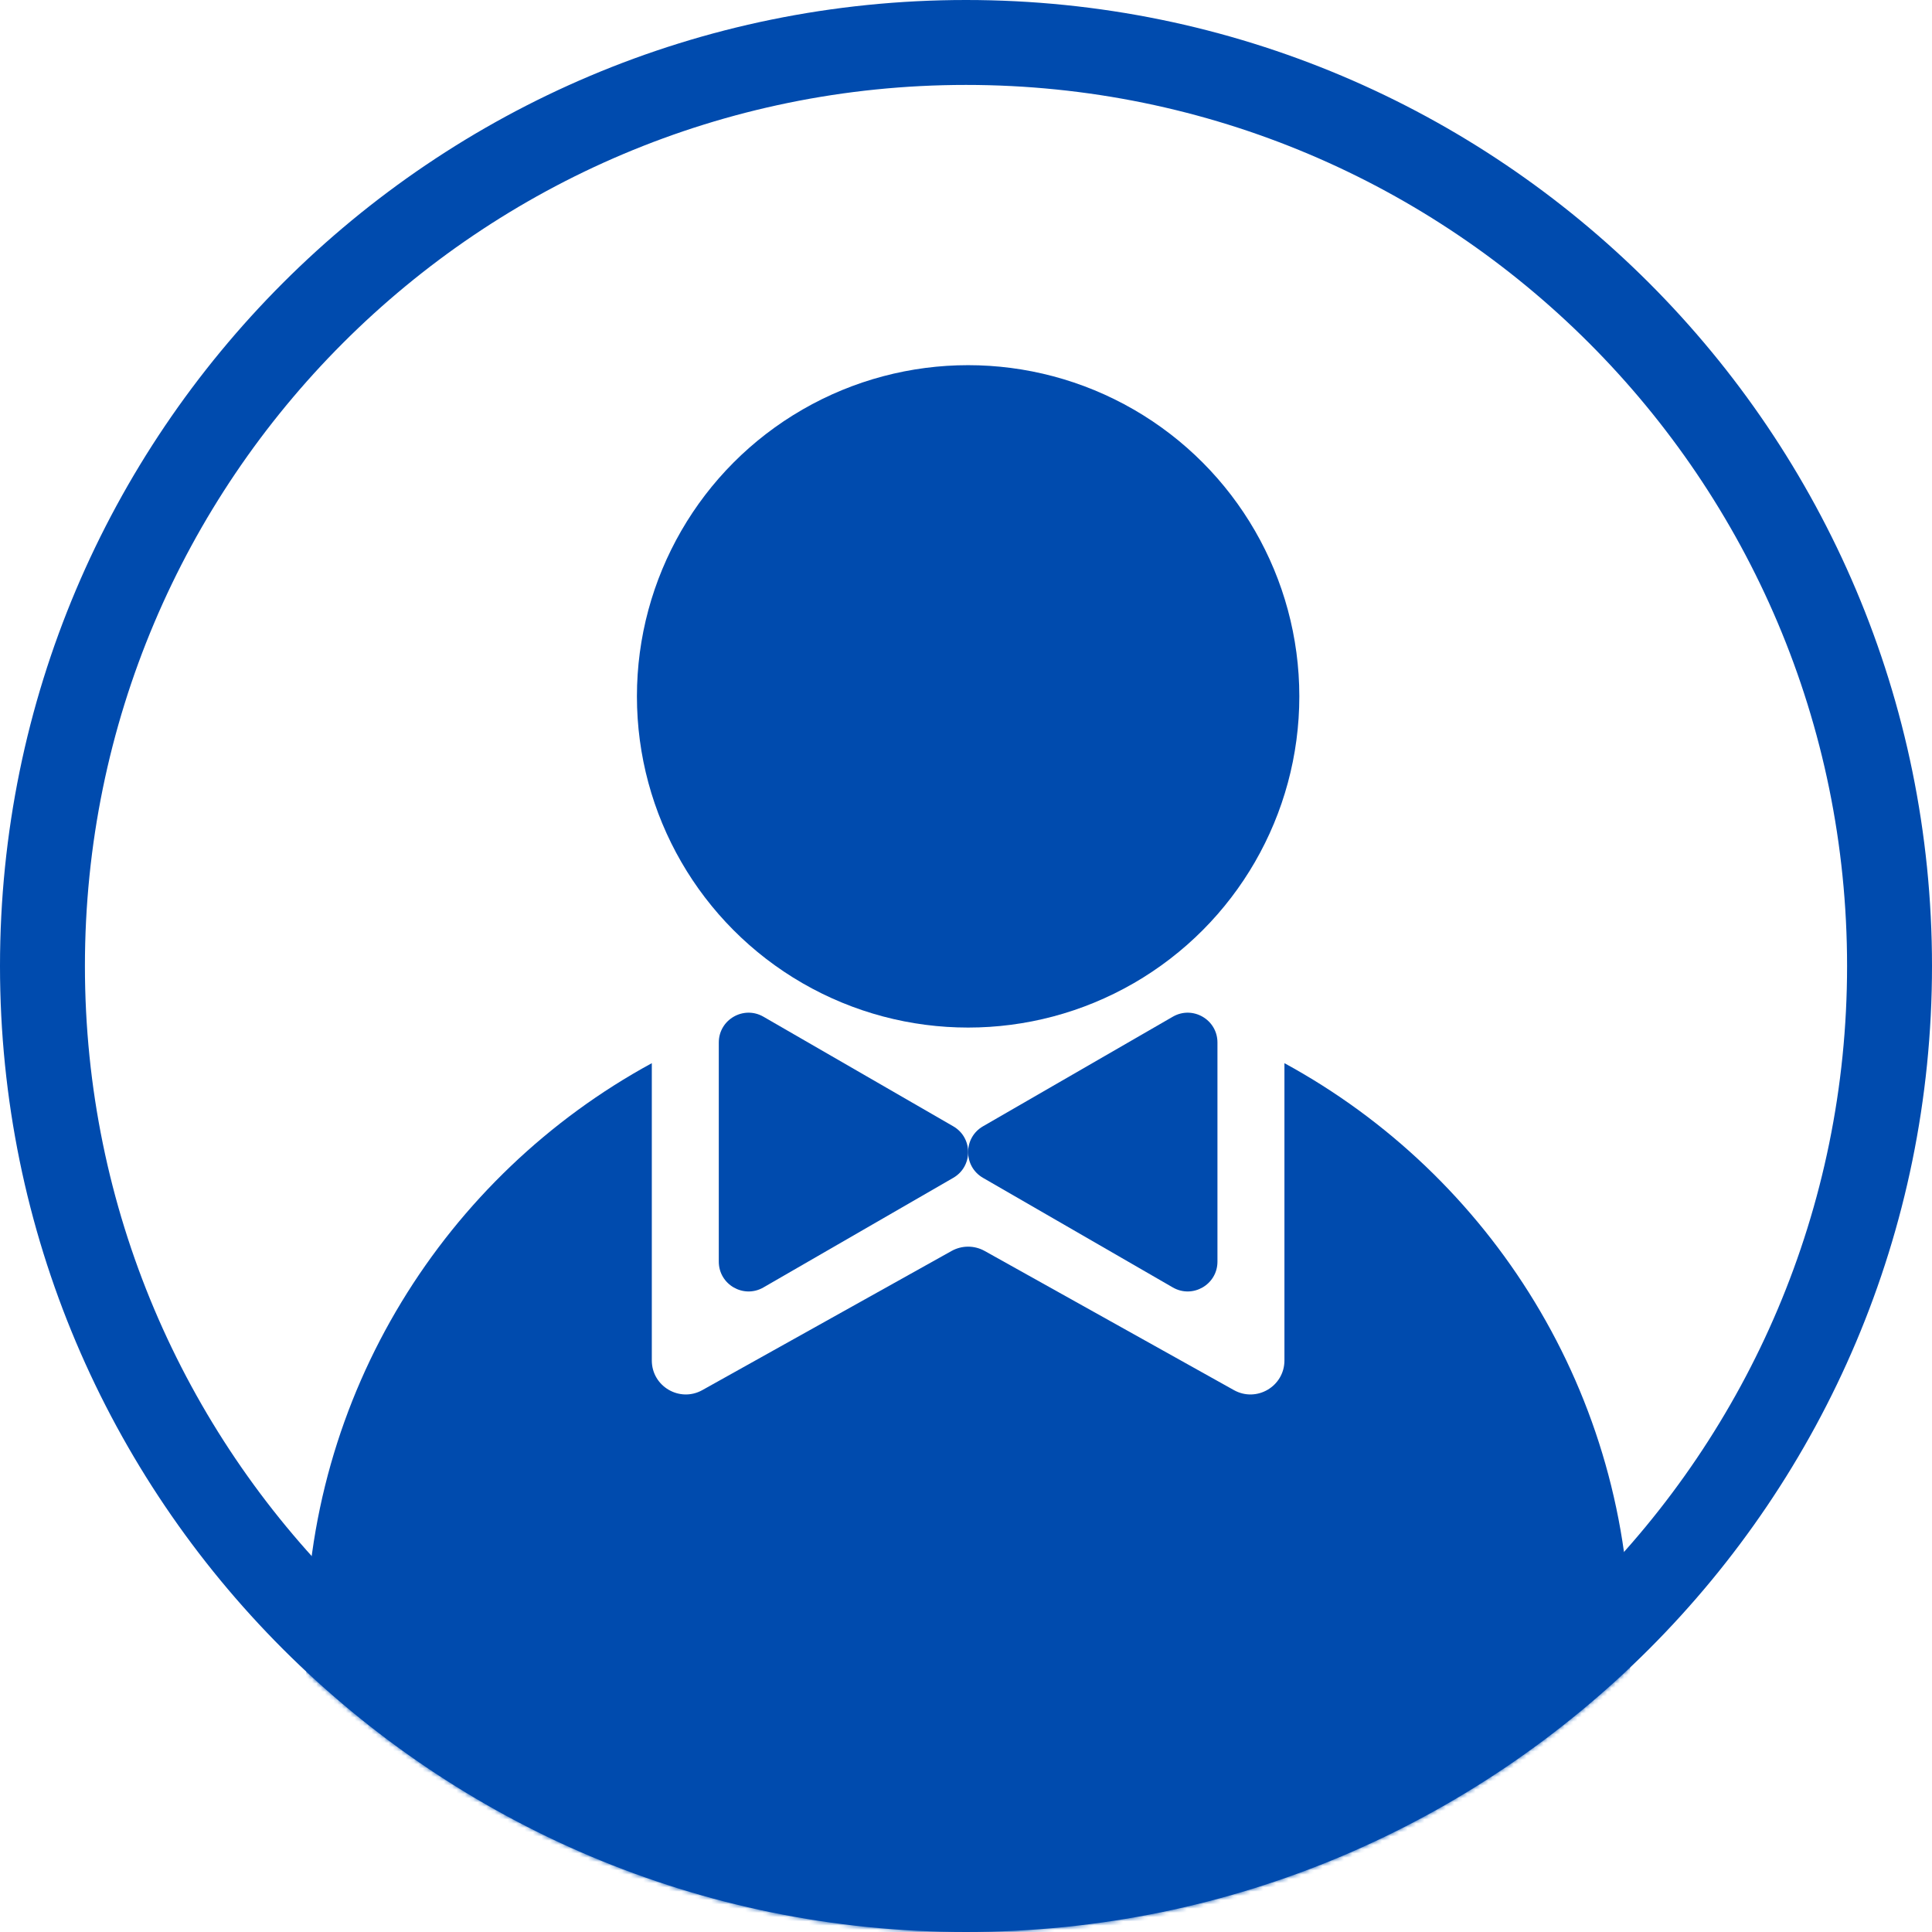
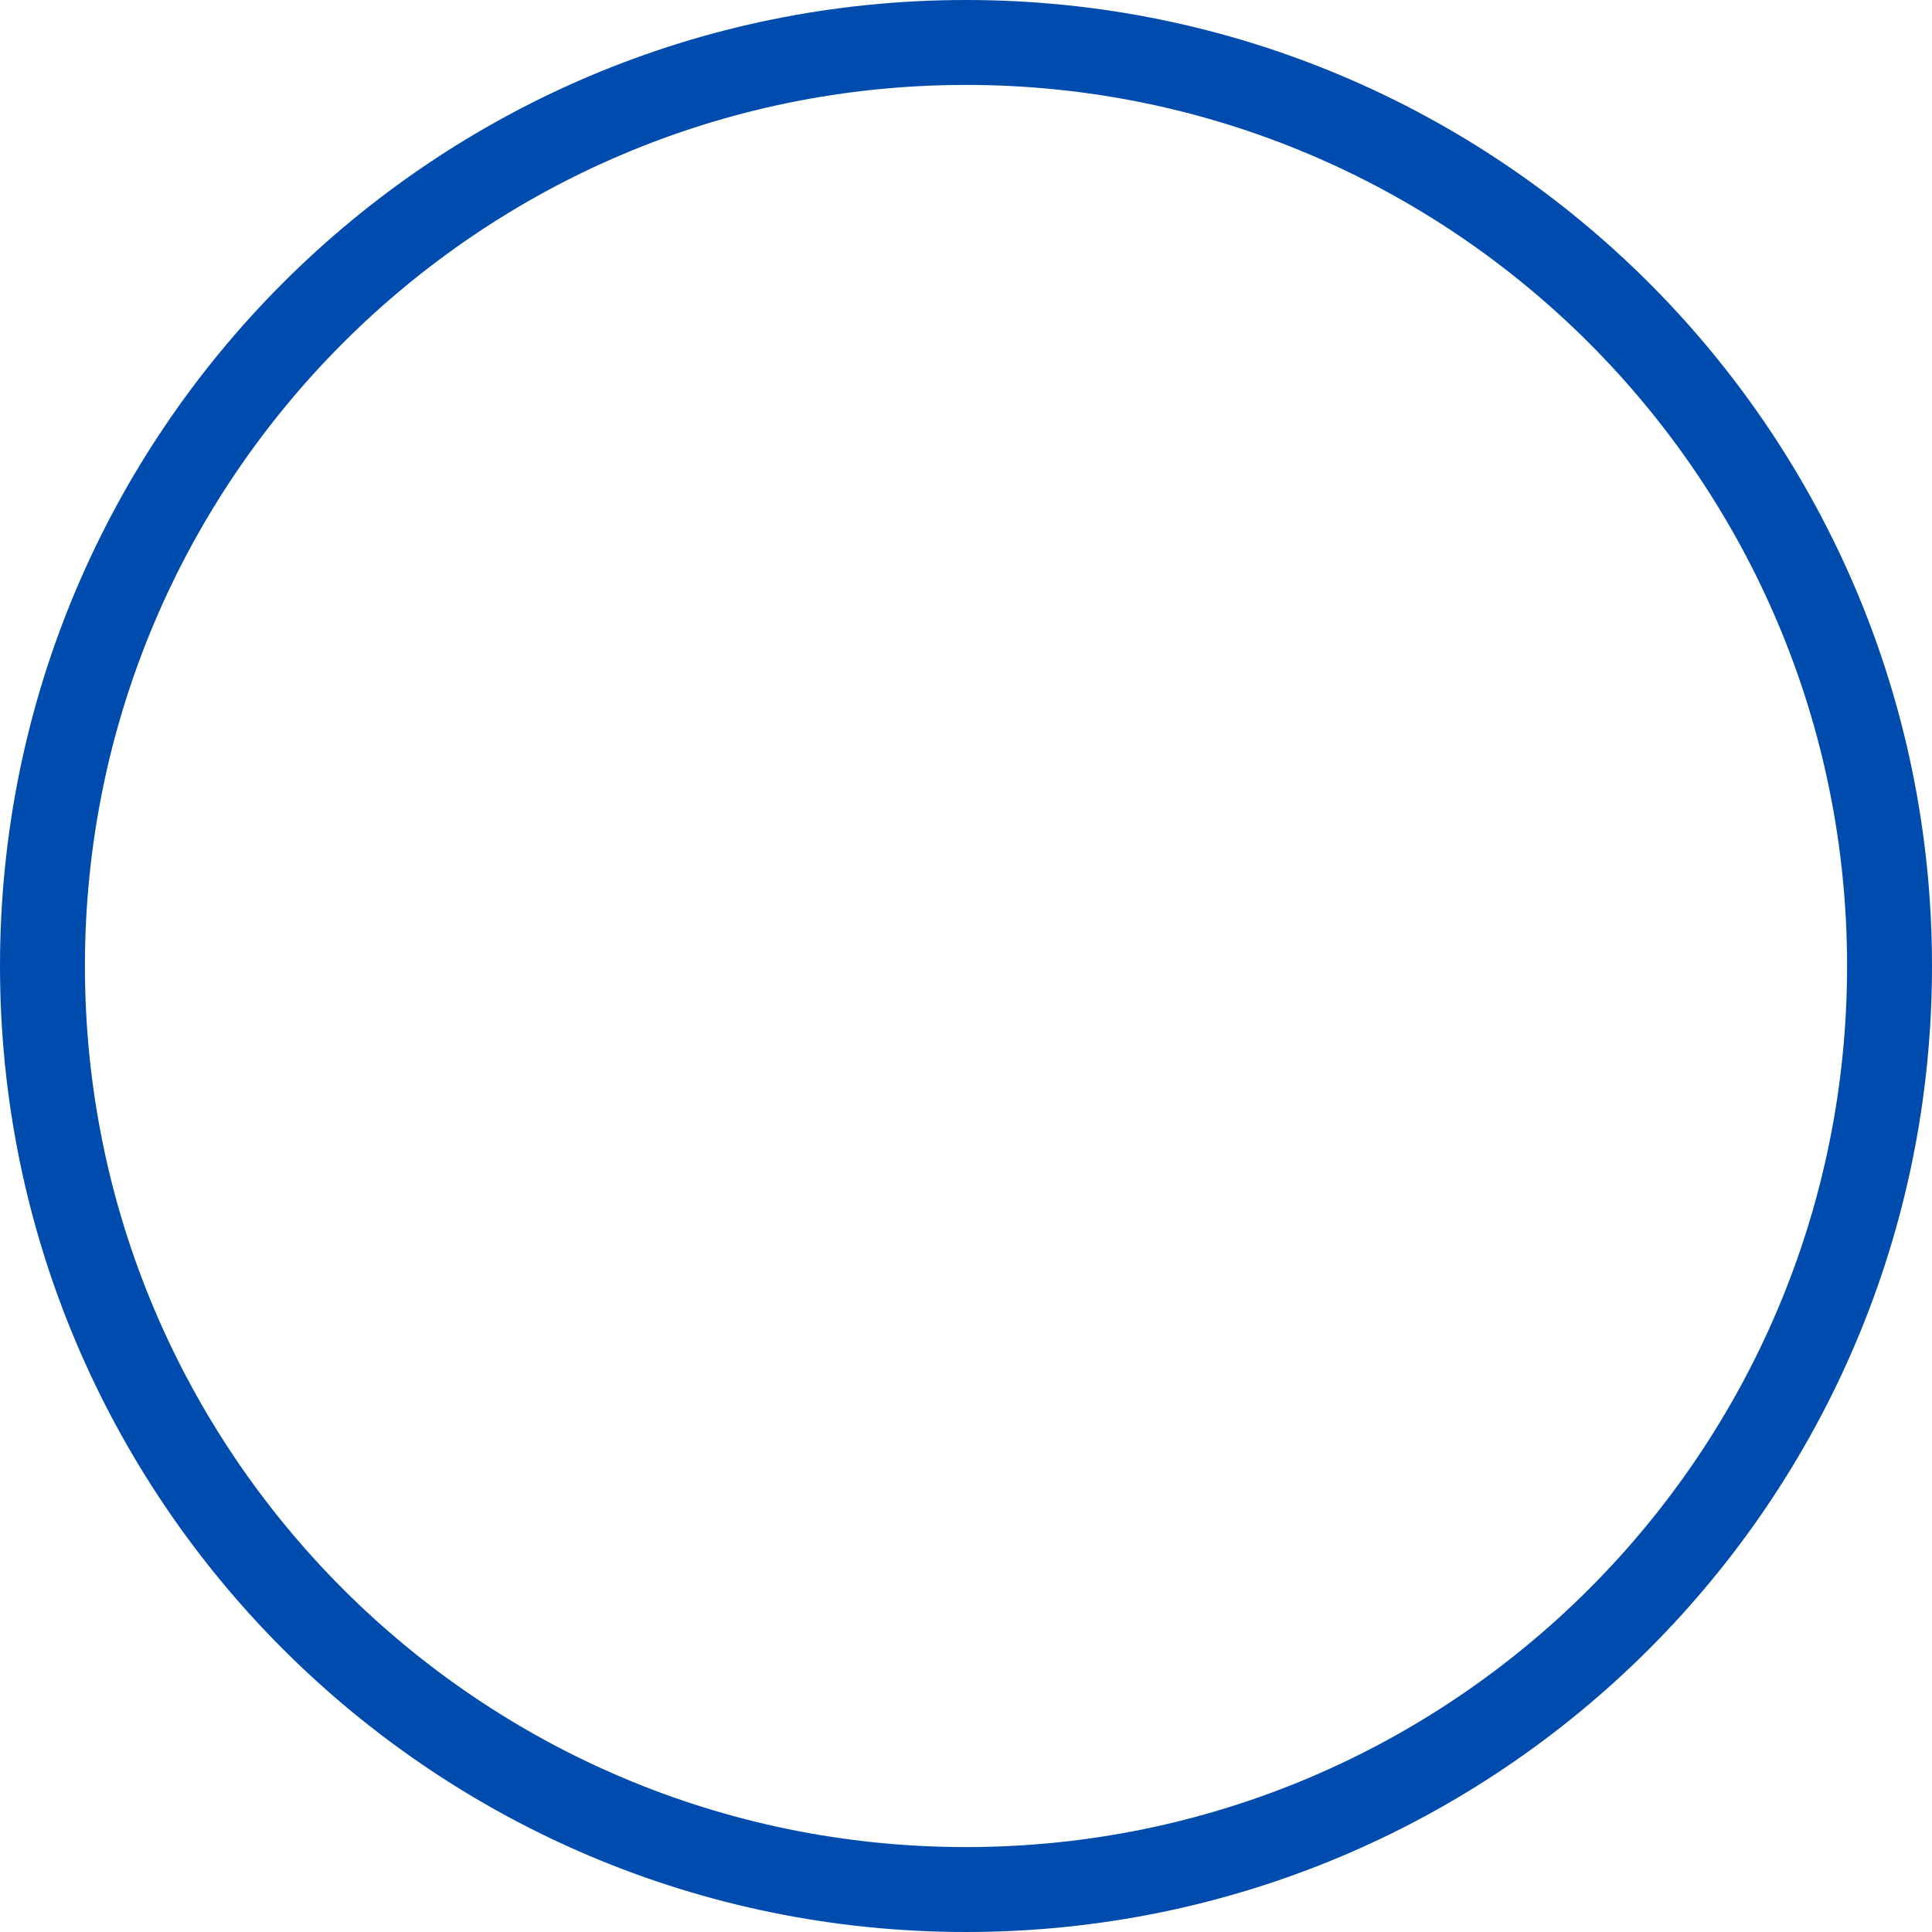
<svg xmlns="http://www.w3.org/2000/svg" width="455" height="455" viewBox="0 0 455 455" fill="none">
  <mask id="mask0_1309_1537" style="mask-type:alpha" maskUnits="userSpaceOnUse" x="0" y="0" width="455" height="455">
-     <circle cx="227.5" cy="227.5" r="227.5" fill="#D9D9D9" />
-   </mask>
+     </mask>
  <g mask="url(#mask0_1309_1537)">
-     <circle cx="228" cy="164" r="78" fill="#004BAE" />
    <path fill-rule="evenodd" clip-rule="evenodd" d="M153.506 250.385C104.951 276.824 72 328.305 72 387.483C72 473.639 141.844 543.483 228 543.483C314.156 543.483 384 473.639 384 387.483C384 328.305 351.049 276.824 302.494 250.385V320.394C302.494 326.502 295.927 330.357 290.595 327.38L231.899 294.613C229.476 293.26 226.524 293.26 224.1 294.613L165.405 327.38C160.073 330.357 153.506 326.502 153.506 320.394V250.385Z" fill="#004BAE" />
-     <path d="M224.495 265.25C229.169 267.948 229.169 274.695 224.495 277.393L179.798 303.199C175.124 305.898 169.281 302.524 169.281 297.127L169.281 245.516C169.281 240.119 175.124 236.745 179.798 239.444L224.495 265.25Z" fill="#004BAE" />
-     <path d="M231.506 265.25C226.832 267.948 226.832 274.695 231.506 277.393L276.203 303.199C280.877 305.898 286.719 302.524 286.719 297.127V245.516C286.719 240.119 280.877 236.745 276.203 239.444L231.506 265.25Z" fill="#004BAE" />
  </g>
  <path fill-rule="evenodd" clip-rule="evenodd" d="M227.5 435C342.099 435 435 342.099 435 227.5C435 112.901 342.099 20 227.5 20C112.901 20 20 112.901 20 227.5C20 342.099 112.901 435 227.5 435ZM227.5 455C353.145 455 455 353.145 455 227.5C455 101.855 353.145 0 227.5 0C101.855 0 0 101.855 0 227.5C0 353.145 101.855 455 227.5 455Z" fill="#004BAE" />
</svg>